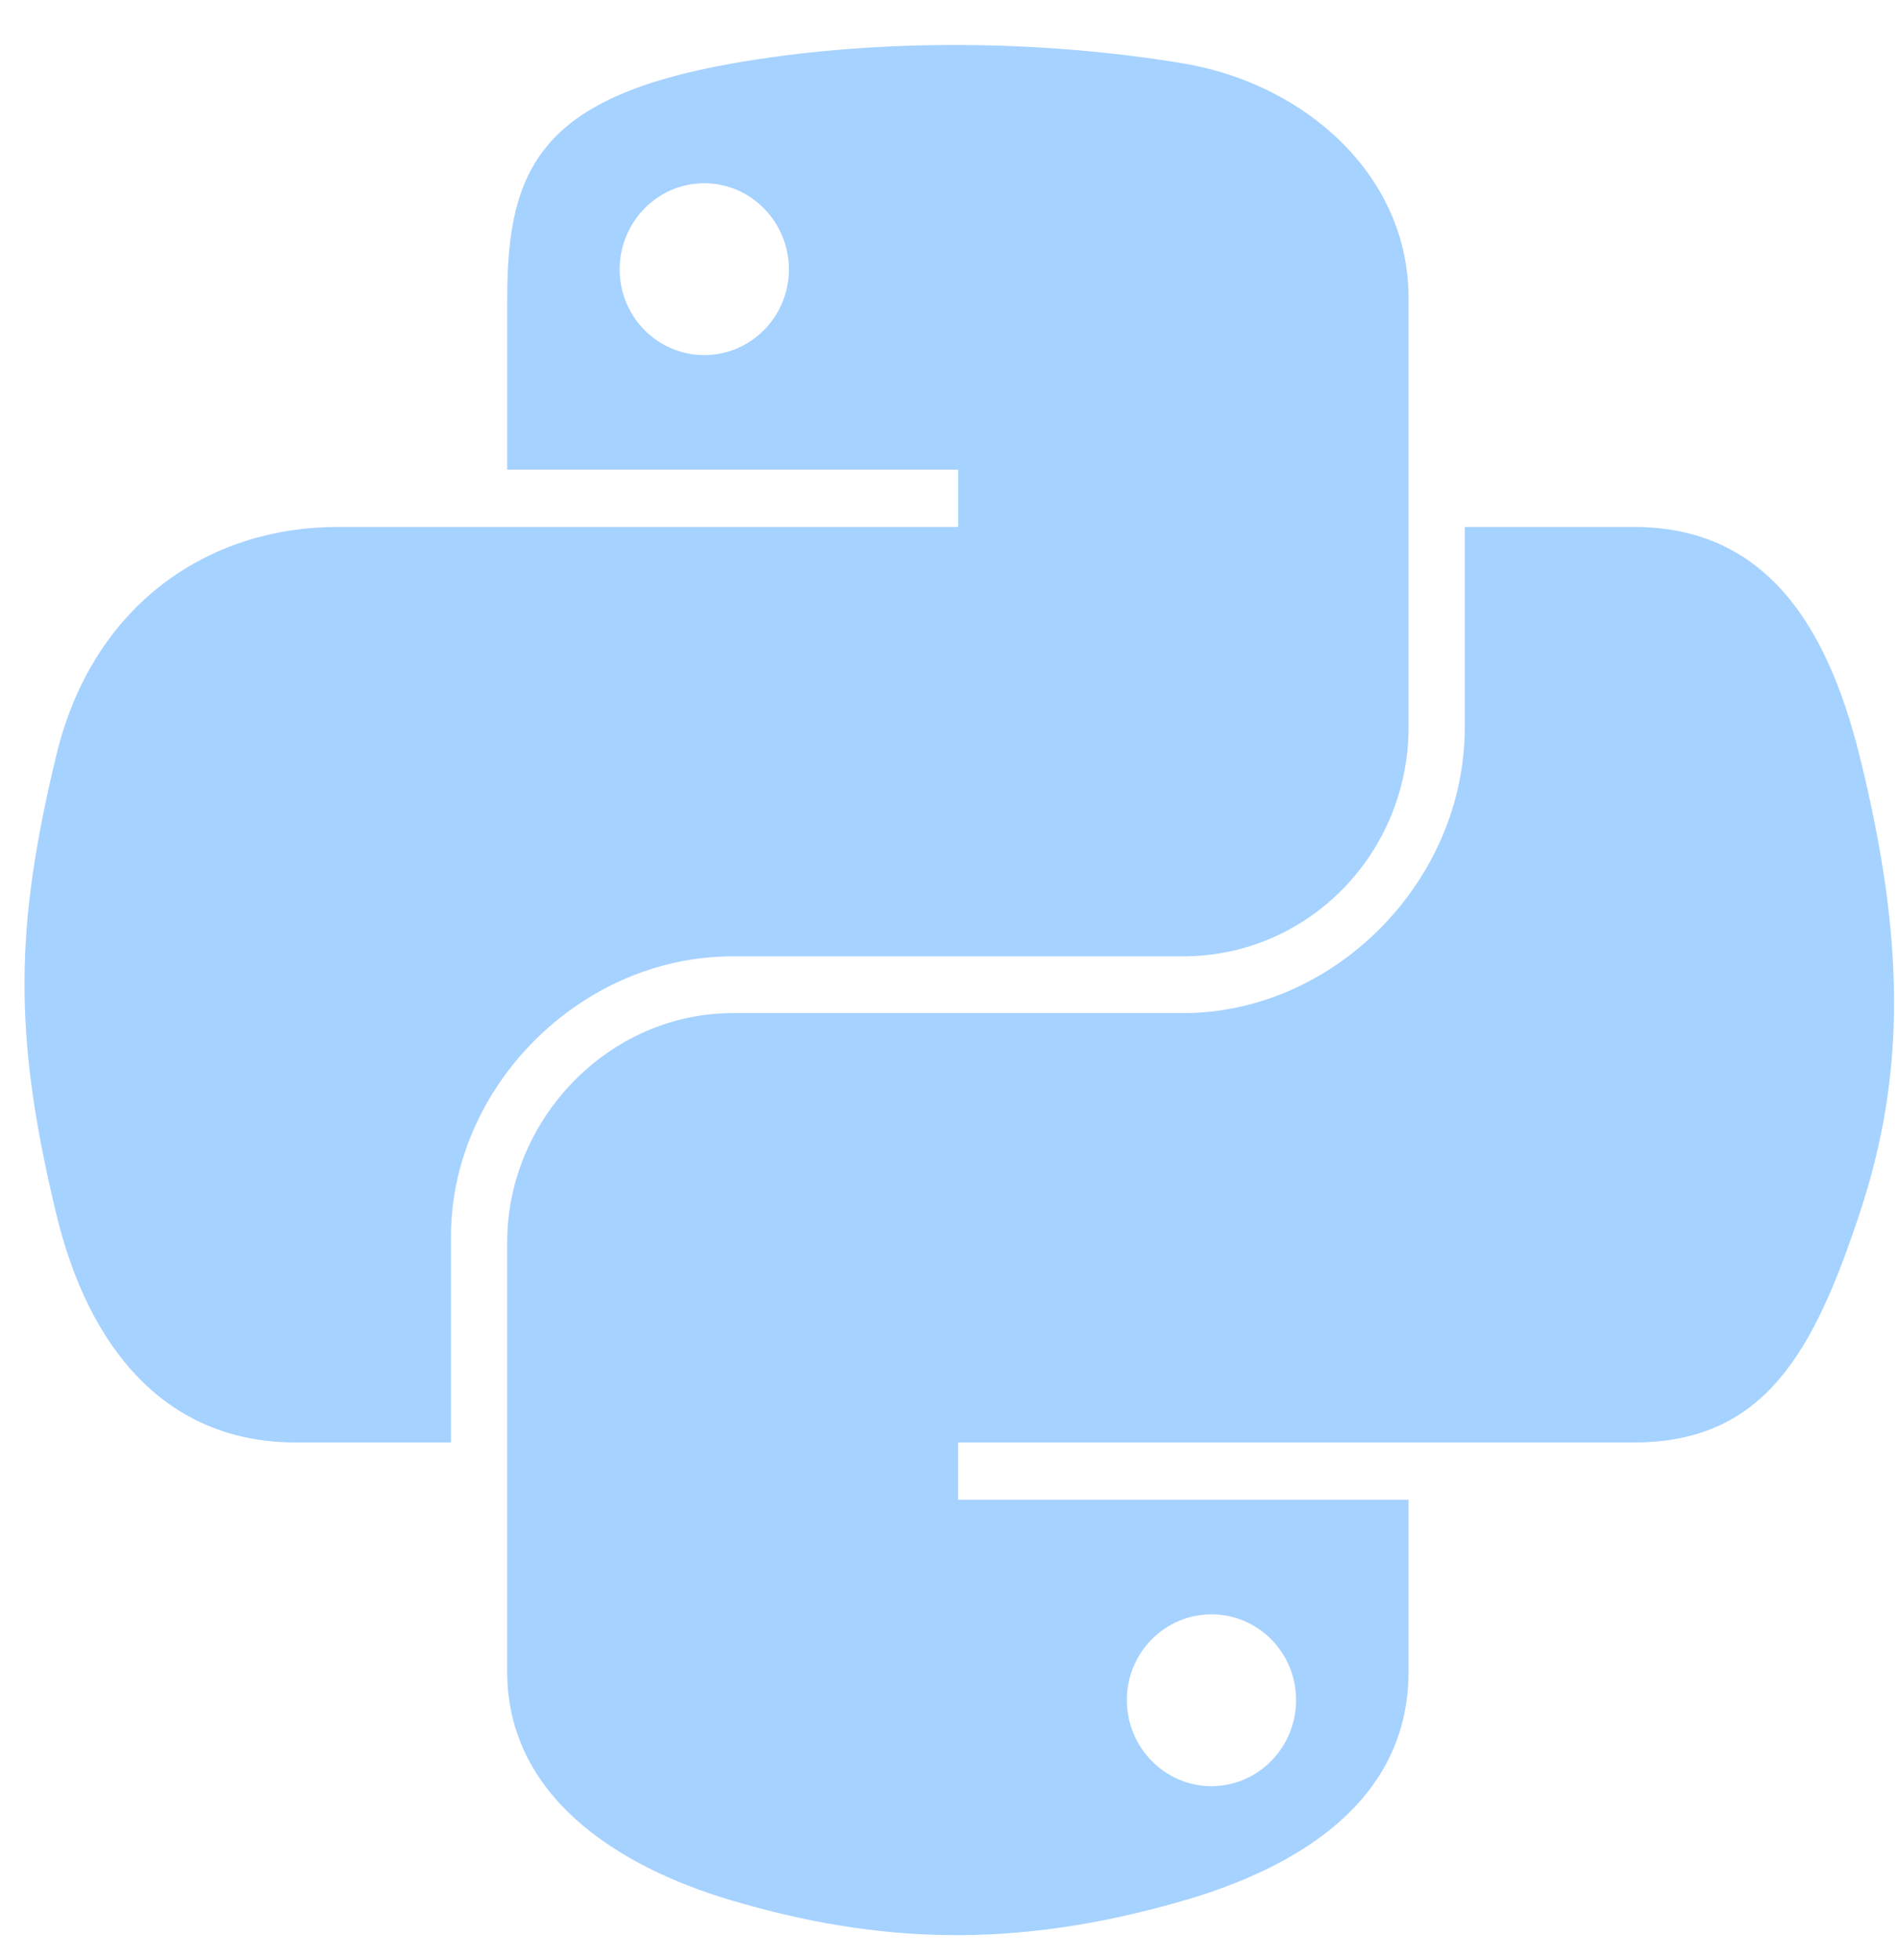
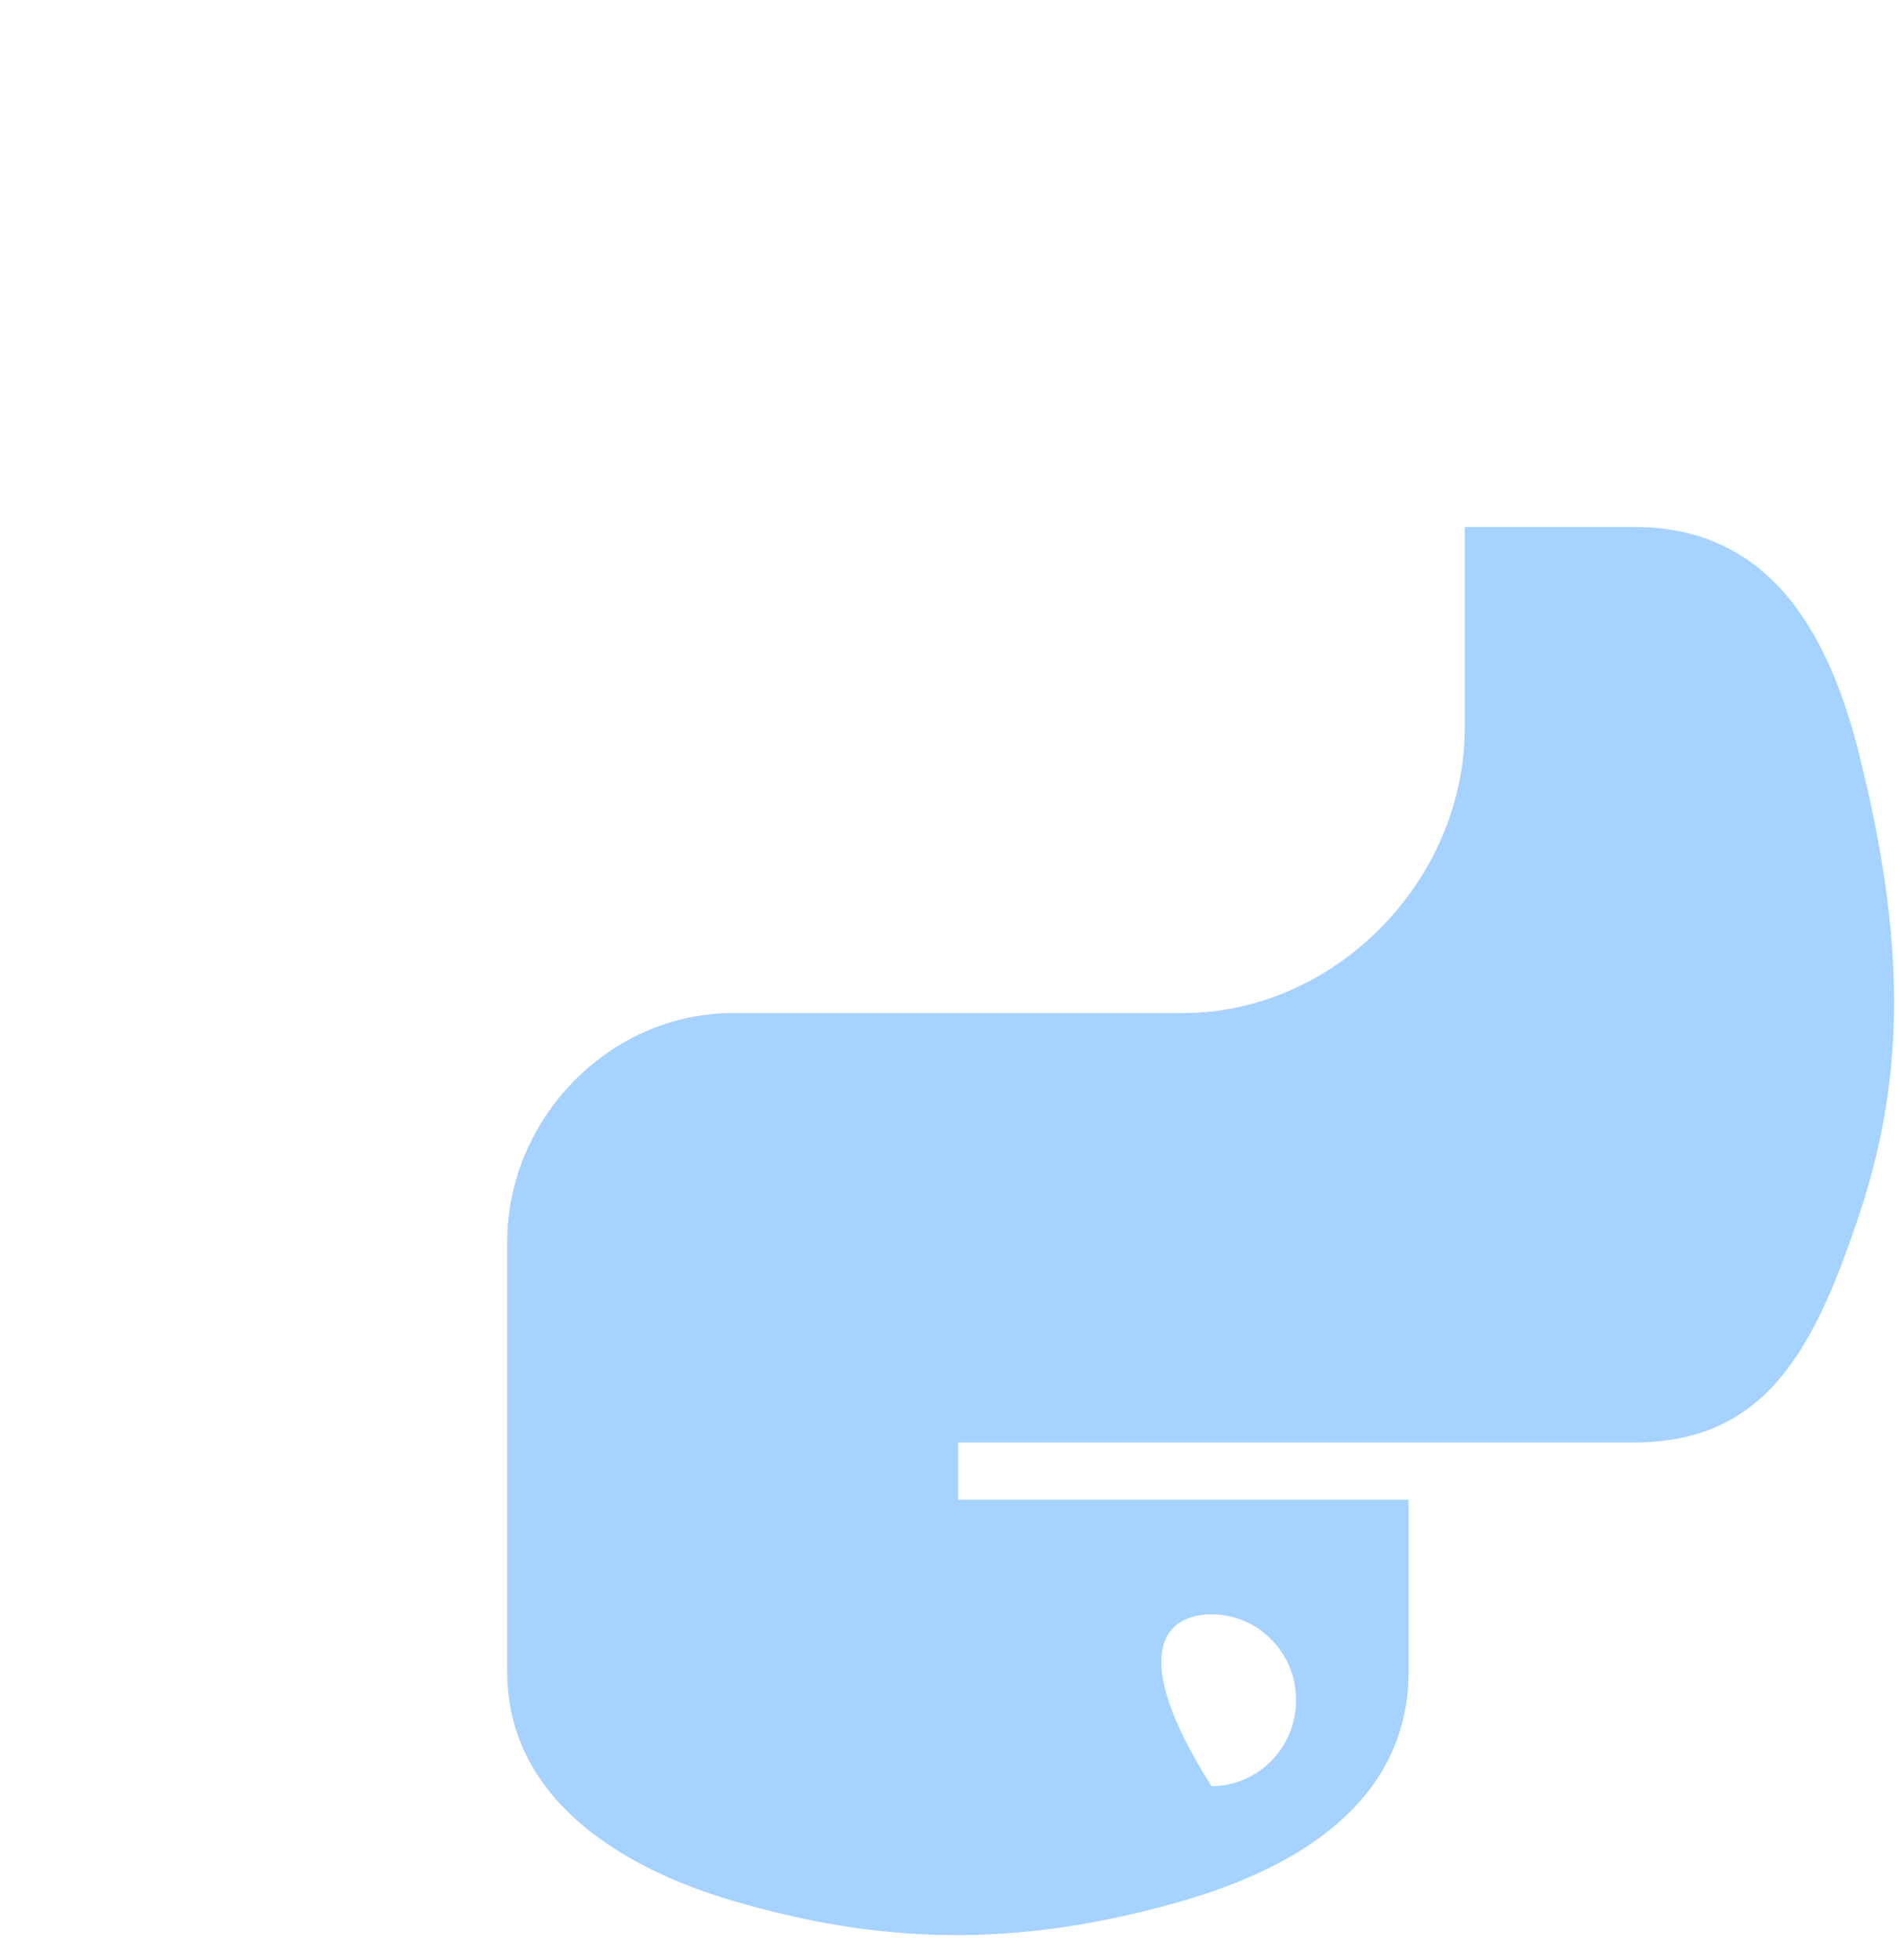
<svg xmlns="http://www.w3.org/2000/svg" width="63" height="65" viewBox="0 0 63 65" fill="none">
  <g clip-path="url(#clip0_1108_19220)">
-     <path d="M31.439 1.492C28.883 1.504 26.442 1.722 24.294 2.102C17.966 3.22 16.818 5.56 16.818 9.875V15.573H31.77V17.473H16.818H11.206C6.861 17.473 3.056 20.085 1.865 25.053C0.492 30.749 0.432 34.303 1.865 40.25C2.928 44.676 5.466 47.83 9.812 47.83H14.953V40.999C14.953 36.064 19.223 31.711 24.294 31.711H39.228C43.386 31.711 46.705 28.288 46.705 24.113V9.875C46.705 5.823 43.286 2.779 39.228 2.102C36.66 1.675 33.995 1.481 31.439 1.492ZM23.353 6.076C24.897 6.076 26.158 7.358 26.158 8.934C26.158 10.504 24.897 11.774 23.353 11.774C21.803 11.774 20.547 10.504 20.547 8.934C20.547 7.358 21.803 6.076 23.353 6.076Z" fill="#A6D2FF" />
-     <path d="M48.569 17.473V24.112C48.569 29.26 44.205 33.593 39.228 33.593H24.294C20.203 33.593 16.817 37.094 16.817 41.191V55.428C16.817 59.48 20.341 61.864 24.294 63.026C29.027 64.418 33.565 64.67 39.228 63.026C42.993 61.937 46.705 59.743 46.705 55.428V49.73H31.77V47.83H46.705H54.181C58.526 47.83 60.145 44.799 61.657 40.249C63.218 35.566 63.151 31.062 61.657 25.053C60.583 20.727 58.532 17.473 54.181 17.473H48.569ZM40.169 53.529C41.719 53.529 42.975 54.799 42.975 56.369C42.975 57.946 41.719 59.227 40.169 59.227C38.625 59.227 37.364 57.946 37.364 56.369C37.364 54.799 38.625 53.529 40.169 53.529Z" fill="#A6D2FF" />
+     <path d="M48.569 17.473V24.112C48.569 29.26 44.205 33.593 39.228 33.593H24.294C20.203 33.593 16.817 37.094 16.817 41.191V55.428C16.817 59.48 20.341 61.864 24.294 63.026C29.027 64.418 33.565 64.67 39.228 63.026C42.993 61.937 46.705 59.743 46.705 55.428V49.73H31.77V47.83H46.705H54.181C58.526 47.83 60.145 44.799 61.657 40.249C63.218 35.566 63.151 31.062 61.657 25.053C60.583 20.727 58.532 17.473 54.181 17.473H48.569ZM40.169 53.529C41.719 53.529 42.975 54.799 42.975 56.369C42.975 57.946 41.719 59.227 40.169 59.227C37.364 54.799 38.625 53.529 40.169 53.529Z" fill="#A6D2FF" />
  </g>
  <defs>
    <clipPath id="clip0_1108_19220">
      <rect width="63" height="64" fill="white" transform="translate(0 0.5)" />
    </clipPath>
  </defs>
</svg>